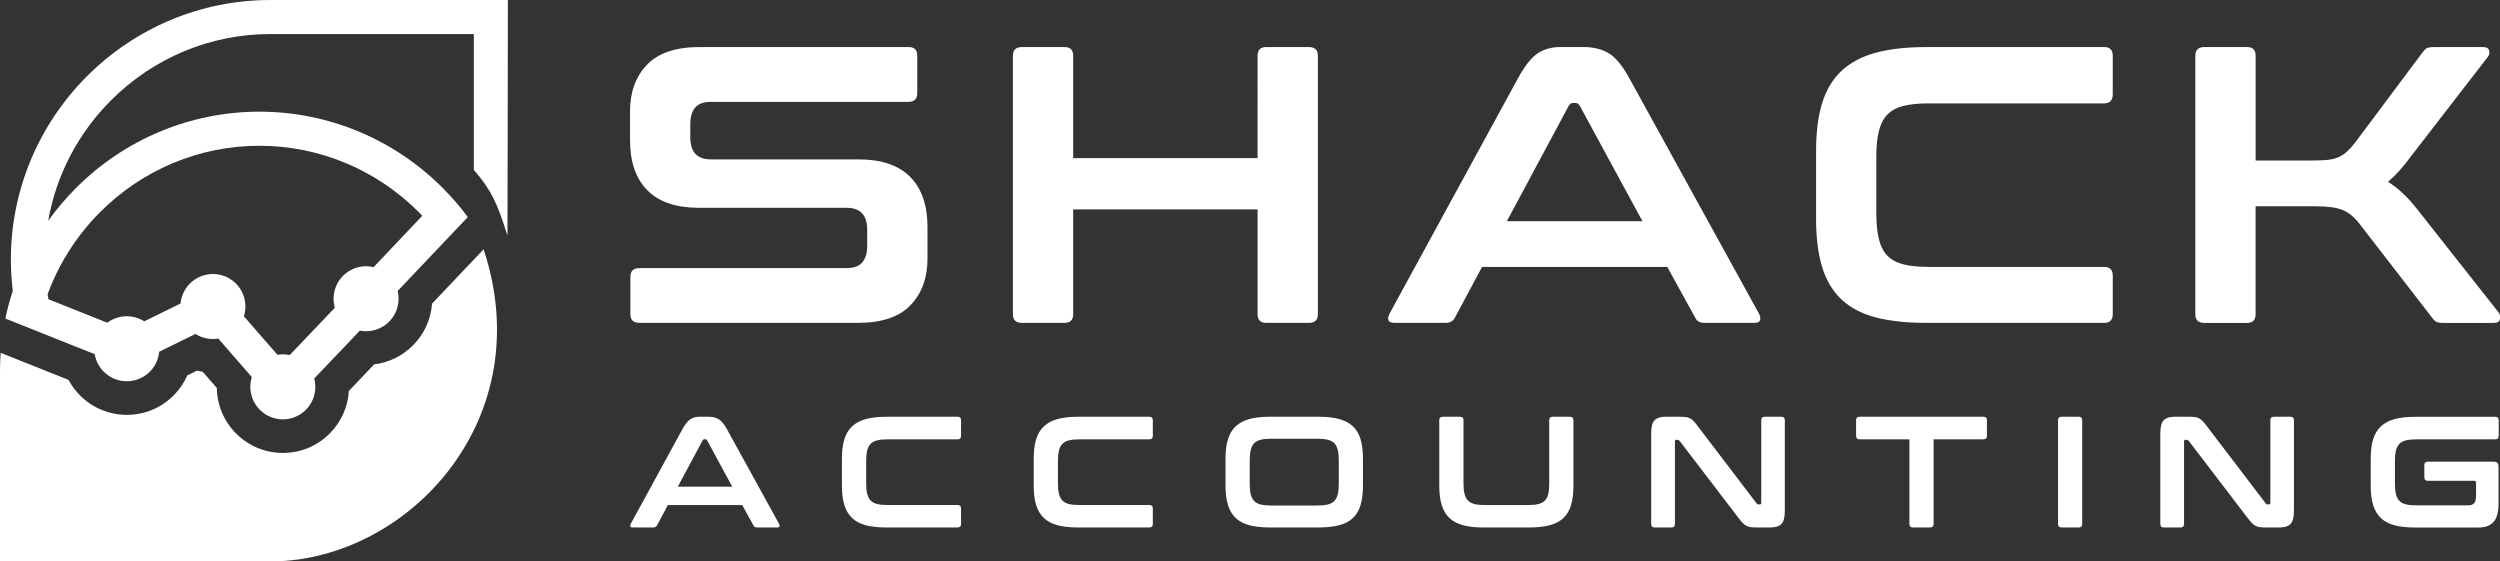
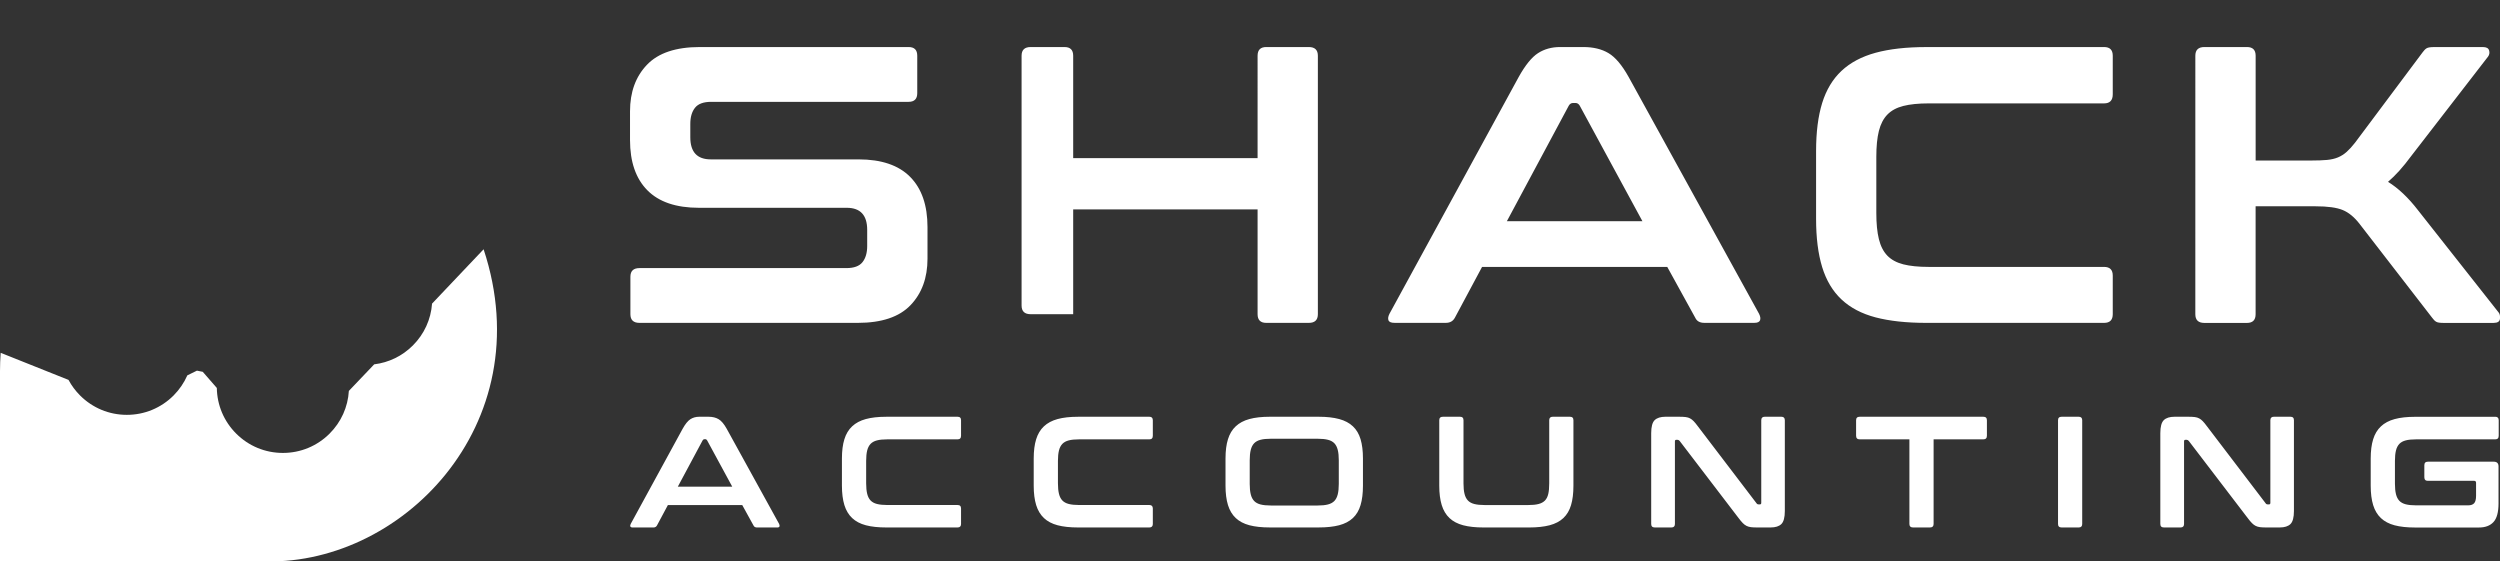
<svg xmlns="http://www.w3.org/2000/svg" id="a" viewBox="0 0 98.536 22.128">
  <rect x="0" y="0" width="98.536" height="22.128" fill="#333333" stroke="none" />
-   <path d="m88.563,1.854c.228,0,.342.114.342.342v4.131h2.19c.249,0,.456-.008.621-.023.166-.016.31-.049.435-.101.124-.052.238-.124.342-.217.104-.093.212-.212.326-.357l2.671-3.572c.052-.072.103-.124.155-.155.052-.031.15-.047.295-.047h1.926c.134,0,.215.044.241.132.026.088.013.168-.039.241l-3.013,3.898c-.176.238-.339.44-.489.606-.15.166-.298.31-.443.435.404.249.797.621,1.181,1.118l3.184,4.038c.041.052.057.132.047.241-.011.109-.093.163-.249.163h-1.988c-.135,0-.228-.015-.28-.047-.052-.031-.104-.083-.155-.155l-2.858-3.696c-.207-.269-.43-.453-.668-.551-.238-.098-.595-.147-1.072-.147h-2.361v4.255c0,.228-.114.342-.342.342h-1.677c-.238,0-.357-.114-.357-.342V2.196c0-.228.119-.342.357-.342h1.677Zm-5.632,0c.228,0,.342.114.342.342v1.522c0,.238-.114.357-.342.357h-6.911c-.404,0-.738.034-1.002.101-.264.067-.474.181-.629.341-.155.16-.267.376-.334.645-.068.269-.101.611-.101,1.025v2.205c0,.414.033.758.101,1.033.067.274.179.492.334.652.155.16.365.274.629.342.264.067.598.101,1.002.101h6.911c.228,0,.342.114.342.342v1.522c0,.228-.114.342-.342.342h-7.004c-.787,0-1.455-.073-2.003-.217-.549-.145-.997-.381-1.343-.707-.347-.326-.6-.75-.761-1.273-.16-.523-.24-1.157-.24-1.903v-2.671c0-.745.08-1.377.24-1.895.161-.518.414-.94.761-1.266.347-.326.795-.564,1.343-.714.549-.15,1.216-.225,2.003-.225h7.004Zm-40.974,0c.228,0,.342.114.342.342v4.038h7.268V2.196c0-.228.114-.342.342-.342h1.677c.238,0,.357.114.357.342v10.188c0,.228-.119.342-.357.342h-1.677c-.228,0-.342-.114-.342-.342v-4.131h-7.268v4.131c0,.228-.114.342-.342.342h-1.677c-.238,0-.357-.114-.357-.342V2.196c0-.228.119-.342.357-.342h1.677Zm17.436,6.864h5.342l-2.469-4.55c-.042-.073-.098-.109-.171-.109h-.093c-.073,0-.13.036-.171.109l-2.438,4.55Zm3.013-6.864c.393,0,.725.08.994.241.269.16.533.474.792.939l5.14,9.334c.052.103.065.189.039.256-.026.067-.101.101-.225.101h-1.972c-.176,0-.295-.067-.357-.202l-1.103-2.003h-7.299l-1.072,2.003c-.073.135-.191.202-.357.202h-2.019c-.135,0-.215-.033-.241-.101-.026-.067-.013-.153.039-.256l5.094-9.334c.259-.466.513-.779.761-.939.248-.16.539-.241.87-.241h.916Zm-26.594,0c.228,0,.341.114.341.342v1.476c0,.228-.114.342-.341.342h-7.781c-.3,0-.513.077-.637.233-.124.155-.186.368-.186.637v.528c0,.58.269.87.808.87h5.824c.901,0,1.579.23,2.034.691.456.461.683,1.121.683,1.98v1.242c0,.756-.223,1.367-.668,1.832-.445.466-1.139.699-2.081.699h-8.604c-.238,0-.357-.114-.357-.342v-1.475c0-.228.119-.342.357-.342h8.153c.301,0,.513-.077.637-.233.124-.155.186-.367.186-.637v-.637c0-.58-.269-.87-.807-.87h-5.824c-.901,0-1.579-.23-2.034-.691-.456-.461-.683-1.121-.683-1.98v-1.134c0-.756.223-1.367.668-1.832.445-.466,1.139-.699,2.081-.699h8.231Z" style="fill:#fff; stroke-width:0px;" />
+   <path d="m88.563,1.854c.228,0,.342.114.342.342v4.131h2.19c.249,0,.456-.008.621-.023.166-.016.31-.049.435-.101.124-.052.238-.124.342-.217.104-.093.212-.212.326-.357l2.671-3.572c.052-.072.103-.124.155-.155.052-.031.15-.047.295-.047h1.926c.134,0,.215.044.241.132.026.088.013.168-.039.241l-3.013,3.898c-.176.238-.339.44-.489.606-.15.166-.298.31-.443.435.404.249.797.621,1.181,1.118l3.184,4.038c.041.052.057.132.047.241-.011.109-.093.163-.249.163h-1.988c-.135,0-.228-.015-.28-.047-.052-.031-.104-.083-.155-.155l-2.858-3.696c-.207-.269-.43-.453-.668-.551-.238-.098-.595-.147-1.072-.147h-2.361v4.255c0,.228-.114.342-.342.342h-1.677c-.238,0-.357-.114-.357-.342V2.196c0-.228.119-.342.357-.342h1.677Zm-5.632,0c.228,0,.342.114.342.342v1.522c0,.238-.114.357-.342.357h-6.911c-.404,0-.738.034-1.002.101-.264.067-.474.181-.629.341-.155.16-.267.376-.334.645-.068.269-.101.611-.101,1.025v2.205c0,.414.033.758.101,1.033.067.274.179.492.334.652.155.16.365.274.629.342.264.067.598.101,1.002.101h6.911c.228,0,.342.114.342.342v1.522c0,.228-.114.342-.342.342h-7.004c-.787,0-1.455-.073-2.003-.217-.549-.145-.997-.381-1.343-.707-.347-.326-.6-.75-.761-1.273-.16-.523-.24-1.157-.24-1.903v-2.671c0-.745.08-1.377.24-1.895.161-.518.414-.94.761-1.266.347-.326.795-.564,1.343-.714.549-.15,1.216-.225,2.003-.225h7.004Zm-40.974,0c.228,0,.342.114.342.342v4.038h7.268V2.196c0-.228.114-.342.342-.342h1.677c.238,0,.357.114.357.342v10.188c0,.228-.119.342-.357.342h-1.677c-.228,0-.342-.114-.342-.342v-4.131h-7.268v4.131h-1.677c-.238,0-.357-.114-.357-.342V2.196c0-.228.119-.342.357-.342h1.677Zm17.436,6.864h5.342l-2.469-4.55c-.042-.073-.098-.109-.171-.109h-.093c-.073,0-.13.036-.171.109l-2.438,4.55Zm3.013-6.864c.393,0,.725.08.994.241.269.16.533.474.792.939l5.14,9.334c.052.103.065.189.039.256-.026.067-.101.101-.225.101h-1.972c-.176,0-.295-.067-.357-.202l-1.103-2.003h-7.299l-1.072,2.003c-.073.135-.191.202-.357.202h-2.019c-.135,0-.215-.033-.241-.101-.026-.067-.013-.153.039-.256l5.094-9.334c.259-.466.513-.779.761-.939.248-.16.539-.241.87-.241h.916Zm-26.594,0c.228,0,.341.114.341.342v1.476c0,.228-.114.342-.341.342h-7.781c-.3,0-.513.077-.637.233-.124.155-.186.368-.186.637v.528c0,.58.269.87.808.87h5.824c.901,0,1.579.23,2.034.691.456.461.683,1.121.683,1.98v1.242c0,.756-.223,1.367-.668,1.832-.445.466-1.139.699-2.081.699h-8.604c-.238,0-.357-.114-.357-.342v-1.475c0-.228.119-.342.357-.342h8.153c.301,0,.513-.077.637-.233.124-.155.186-.367.186-.637v-.637c0-.58-.269-.87-.807-.87h-5.824c-.901,0-1.579-.23-2.034-.691-.456-.461-.683-1.121-.683-1.98v-1.134c0-.756.223-1.367.668-1.832.445-.466,1.139-.699,2.081-.699h8.231Z" style="fill:#fff; stroke-width:0px;" />
  <path d="m98.348,16.426c.091,0,.137.046.137.137v.611c0,.096-.046.143-.137.143h-3.124c-.162,0-.296.013-.402.041-.106.027-.19.073-.252.137-.062.065-.107.151-.134.259-.027.108-.041.245-.041.411v.898c0,.166.014.304.041.415.027.11.072.197.134.262.062.064.146.11.252.137.106.027.24.041.402.041h2.057c.108,0,.187-.028.237-.084.05-.056.075-.155.075-.296v-.505c0-.054-.025-.081-.075-.081h-1.827c-.092,0-.137-.048-.137-.143v-.468c0-.096.046-.143.137-.143h2.6c.125,0,.187.062.187.187v1.453c0,.349-.066.595-.199.739-.133.144-.324.215-.574.215h-2.519c-.316,0-.584-.029-.804-.087-.22-.058-.4-.153-.539-.284-.139-.131-.241-.301-.306-.511-.064-.21-.097-.464-.097-.764v-1.072c0-.299.032-.553.097-.76.064-.208.166-.377.306-.508.139-.131.319-.227.539-.287.22-.06.488-.09.804-.09h3.161Zm-12.092,0c.1,0,.183.004.249.012.067.008.125.026.175.053.05.027.098.064.143.112.046.048.098.111.156.19l2.319,3.043c.017.029.044.044.081.044h.056c.033,0,.05-.021.05-.062v-3.255c0-.091.046-.137.137-.137h.655c.092,0,.137.046.137.137v3.579c0,.253-.046.425-.137.514-.091.089-.233.134-.424.134h-.536c-.096,0-.176-.004-.24-.012-.064-.008-.122-.025-.171-.05-.05-.025-.099-.061-.146-.109-.048-.048-.103-.113-.165-.196l-2.325-3.043c-.025-.029-.052-.044-.081-.044h-.056c-.033,0-.05.021-.05.062v3.255c0,.091-.046.137-.137.137h-.655c-.096,0-.143-.046-.143-.137v-3.579c0-.253.046-.425.137-.514.091-.089.233-.134.424-.134h.549Zm-4.324,0c.091,0,.137.046.137.137v4.09c0,.091-.046.137-.137.137h-.673c-.096,0-.143-.046-.143-.137v-4.09c0-.091.048-.137.143-.137h.673Zm-3.762,0c.096,0,.143.046.143.137v.611c0,.096-.048.143-.143.143h-1.958v3.335c0,.091-.046.137-.137.137h-.68c-.091,0-.137-.046-.137-.137v-3.335h-1.958c-.096,0-.143-.048-.143-.143v-.611c0-.091.048-.137.143-.137h4.869Zm-11.98,0c.1,0,.183.004.249.012.067.008.125.026.175.053.05.027.098.064.143.112.046.048.098.111.156.19l2.319,3.043c.017.029.044.044.081.044h.056c.033,0,.05-.021.05-.062v-3.255c0-.091.046-.137.137-.137h.655c.091,0,.137.046.137.137v3.579c0,.253-.046.425-.137.514-.091.089-.233.134-.424.134h-.536c-.096,0-.176-.004-.24-.012-.064-.008-.122-.025-.172-.05s-.099-.061-.146-.109c-.048-.048-.103-.113-.165-.196l-2.325-3.043c-.025-.029-.052-.044-.081-.044h-.056c-.033,0-.05.021-.05.062v3.255c0,.091-.046.137-.137.137h-.655c-.096,0-.143-.046-.143-.137v-3.579c0-.253.046-.425.137-.514.092-.089.233-.134.424-.134h.549Zm-8.644,0c.092,0,.137.046.137.137v2.488c0,.166.013.304.041.415.027.11.072.197.134.262.062.064.146.11.252.137.106.027.24.041.402.041h1.727c.162,0,.296-.013.402-.041.106-.027.19-.073.253-.137.062-.065.106-.152.131-.262.025-.11.037-.248.037-.415v-2.488c0-.091.046-.137.137-.137h.68c.092,0,.137.046.137.137v2.581c0,.299-.031.554-.094.764-.062.21-.163.38-.302.511-.139.131-.32.225-.543.284-.222.058-.491.087-.807.087h-1.796c-.316,0-.584-.029-.804-.087-.22-.058-.4-.153-.539-.284-.139-.131-.241-.301-.306-.511-.064-.21-.097-.464-.097-.764v-2.581c0-.091.048-.137.143-.137h.673Zm-8.289,2.65c0,.162.014.298.041.408.027.11.072.197.134.262.062.064.146.11.252.137.106.027.24.041.402.041h1.852c.162,0,.296-.013.402-.041.106-.027.19-.073.253-.137.062-.065.107-.152.134-.262.027-.11.041-.246.041-.408v-.935c0-.162-.013-.298-.041-.408-.027-.11-.072-.197-.134-.262-.062-.064-.147-.11-.253-.137-.106-.027-.24-.041-.402-.041h-1.852c-.162,0-.296.013-.402.041-.106.027-.19.073-.252.137-.062.065-.107.152-.134.262-.027.11-.041.246-.041.408v.935Zm2.718-2.65c.316,0,.585.03.807.09.223.06.403.156.542.287.139.131.24.3.302.508.062.208.094.461.094.76v1.072c0,.299-.031.554-.094.764-.062.21-.163.38-.302.511-.139.131-.32.225-.542.284-.222.058-.491.087-.807.087h-1.926c-.316,0-.584-.029-.804-.087-.22-.058-.4-.153-.539-.284-.139-.131-.241-.301-.306-.511-.064-.21-.097-.464-.097-.764v-1.072c0-.299.032-.553.097-.76.064-.208.166-.377.306-.508.139-.131.319-.227.539-.287.22-.06.488-.09.804-.09h1.926Zm-6.674,0c.091,0,.137.046.137.137v.611c0,.096-.046.143-.137.143h-2.774c-.162,0-.296.013-.402.041-.106.027-.19.073-.252.137-.062.065-.107.151-.134.259-.027.108-.041.245-.041.411v.885c0,.166.014.304.041.415.027.11.072.197.134.262.062.064.146.11.252.137.106.027.24.041.402.041h2.774c.091,0,.137.046.137.137v.611c0,.091-.046.137-.137.137h-2.812c-.316,0-.584-.029-.804-.087-.22-.058-.4-.153-.539-.284-.139-.131-.241-.301-.306-.511-.064-.21-.097-.464-.097-.764v-1.072c0-.299.032-.553.097-.76.064-.208.166-.377.306-.508.139-.131.319-.227.539-.287.22-.06.488-.09.804-.09h2.812Zm-7.559,0c.092,0,.137.046.137.137v.611c0,.096-.046.143-.137.143h-2.774c-.162,0-.296.013-.402.041-.106.027-.19.073-.252.137-.062.065-.107.151-.134.259-.027.108-.041.245-.041.411v.885c0,.166.014.304.041.415.027.11.072.197.134.262.062.064.146.11.252.137.106.027.24.041.402.041h2.774c.092,0,.137.046.137.137v.611c0,.091-.046.137-.137.137h-2.812c-.316,0-.584-.029-.804-.087-.22-.058-.4-.153-.539-.284-.139-.131-.241-.301-.306-.511-.064-.21-.097-.464-.097-.764v-1.072c0-.299.032-.553.097-.76.064-.208.166-.377.306-.508.139-.131.319-.227.539-.287.22-.06.488-.09.804-.09h2.812Zm-11.026,2.756h2.145l-.991-1.827c-.017-.029-.039-.044-.069-.044h-.037c-.029,0-.052.015-.069.044l-.979,1.827Zm1.21-2.756c.158,0,.291.032.399.097.108.064.214.19.318.377l2.064,3.747c.021.042.026.076.016.103-.01.027-.041.041-.09.041h-.792c-.071,0-.118-.027-.143-.081l-.443-.804h-2.93l-.43.804c-.029.054-.077.081-.143.081h-.81c-.054,0-.086-.014-.097-.041-.011-.027-.005-.061.016-.103l2.045-3.747c.104-.187.206-.313.305-.377.1-.064.216-.097.349-.097h.368Z" style="fill:#fff; stroke-width:0px;" />
-   <path d="m9.673,12.081c0-.341-.135-.665-.375-.906-.241-.241-.565-.375-.906-.375s-.665.135-.906.375c-.213.213-.343.491-.37.788l-1.431.702c-.204-.13-.442-.2-.688-.2-.279,0-.548.09-.768.255l-2.319-.925c-.012-.066-.023-.131-.033-.197.446-1.218,1.157-2.326,2.074-3.243,1.669-1.669,3.912-2.61,6.274-2.61s4.605.942,6.274,2.61c.049.049.098.099.146.15l-1.92,2.024c-.097-.023-.196-.035-.296-.035-.341,0-.665.135-.906.375-.241.241-.375.565-.375.906,0,.121.017.24.05.355l-1.779,1.865c-.089-.019-.18-.029-.271-.029-.072,0-.143.006-.213.018l-1.322-1.518c.039-.124.059-.253.059-.385m-1.281,1.281c.072,0,.143-.006.213-.018l1.322,1.518c-.039.124-.059.253-.059.385,0,.341.134.665.375.906.241.241.565.375.906.375s.665-.134.906-.375c.241-.241.375-.565.375-.906,0-.112-.014-.223-.043-.33l1.798-1.885c.08.016.162.023.244.023.341,0,.665-.135.906-.375s.375-.565.375-.906c0-.103-.012-.205-.036-.304l1.826-1.925.939-.99c-.301-.406-.633-.79-.992-1.15-1.921-1.921-4.504-3.003-7.223-3.003s-5.302,1.083-7.223,3.003c-.402.402-.77.837-1.101,1.299.313-1.791,1.173-3.447,2.479-4.752,1.669-1.669,3.912-2.61,6.274-2.61h8.024v5.353c.686.802.91,1.272,1.325,2.595,0,0,.016-6.075.016-9.289h-9.366c-2.719,0-5.302,1.083-7.223,3.003C1.512,4.924.429,7.507.429,10.226c0,.413.025.826.075,1.236-.118.359-.215.724-.292,1.093l2.154.86,1.368.546c.044.26.168.501.357.691.241.241.565.375.906.375s.665-.135.906-.375c.213-.213.343-.491.37-.788l1.431-.702c.204.13.442.2.688.2Z" style="fill:#fff; fill-rule:evenodd; stroke-width:0px;" />
  <path d="m18.462,10.456l-1.433,1.511c-.045.623-.31,1.203-.756,1.649-.416.416-.948.674-1.524.744l-.999,1.048c-.038.635-.304,1.227-.758,1.681-.492.492-1.146.763-1.842.763s-1.35-.271-1.842-.763c-.482-.482-.751-1.119-.762-1.798l-.554-.636c-.077-.012-.154-.028-.23-.046l-.379.186c-.129.294-.313.563-.542.793-.492.492-1.146.763-1.842.763s-1.35-.271-1.842-.763c-.184-.184-.337-.391-.457-.615l-.823-.328L.027,13.906c-.017.24-.027.48-.027.722v7.489h10.226c5.5.301,11.136-5.343,8.835-12.292l-.6.632Z" style="fill:#fff; fill-rule:evenodd; stroke-width:0px;" />
</svg>